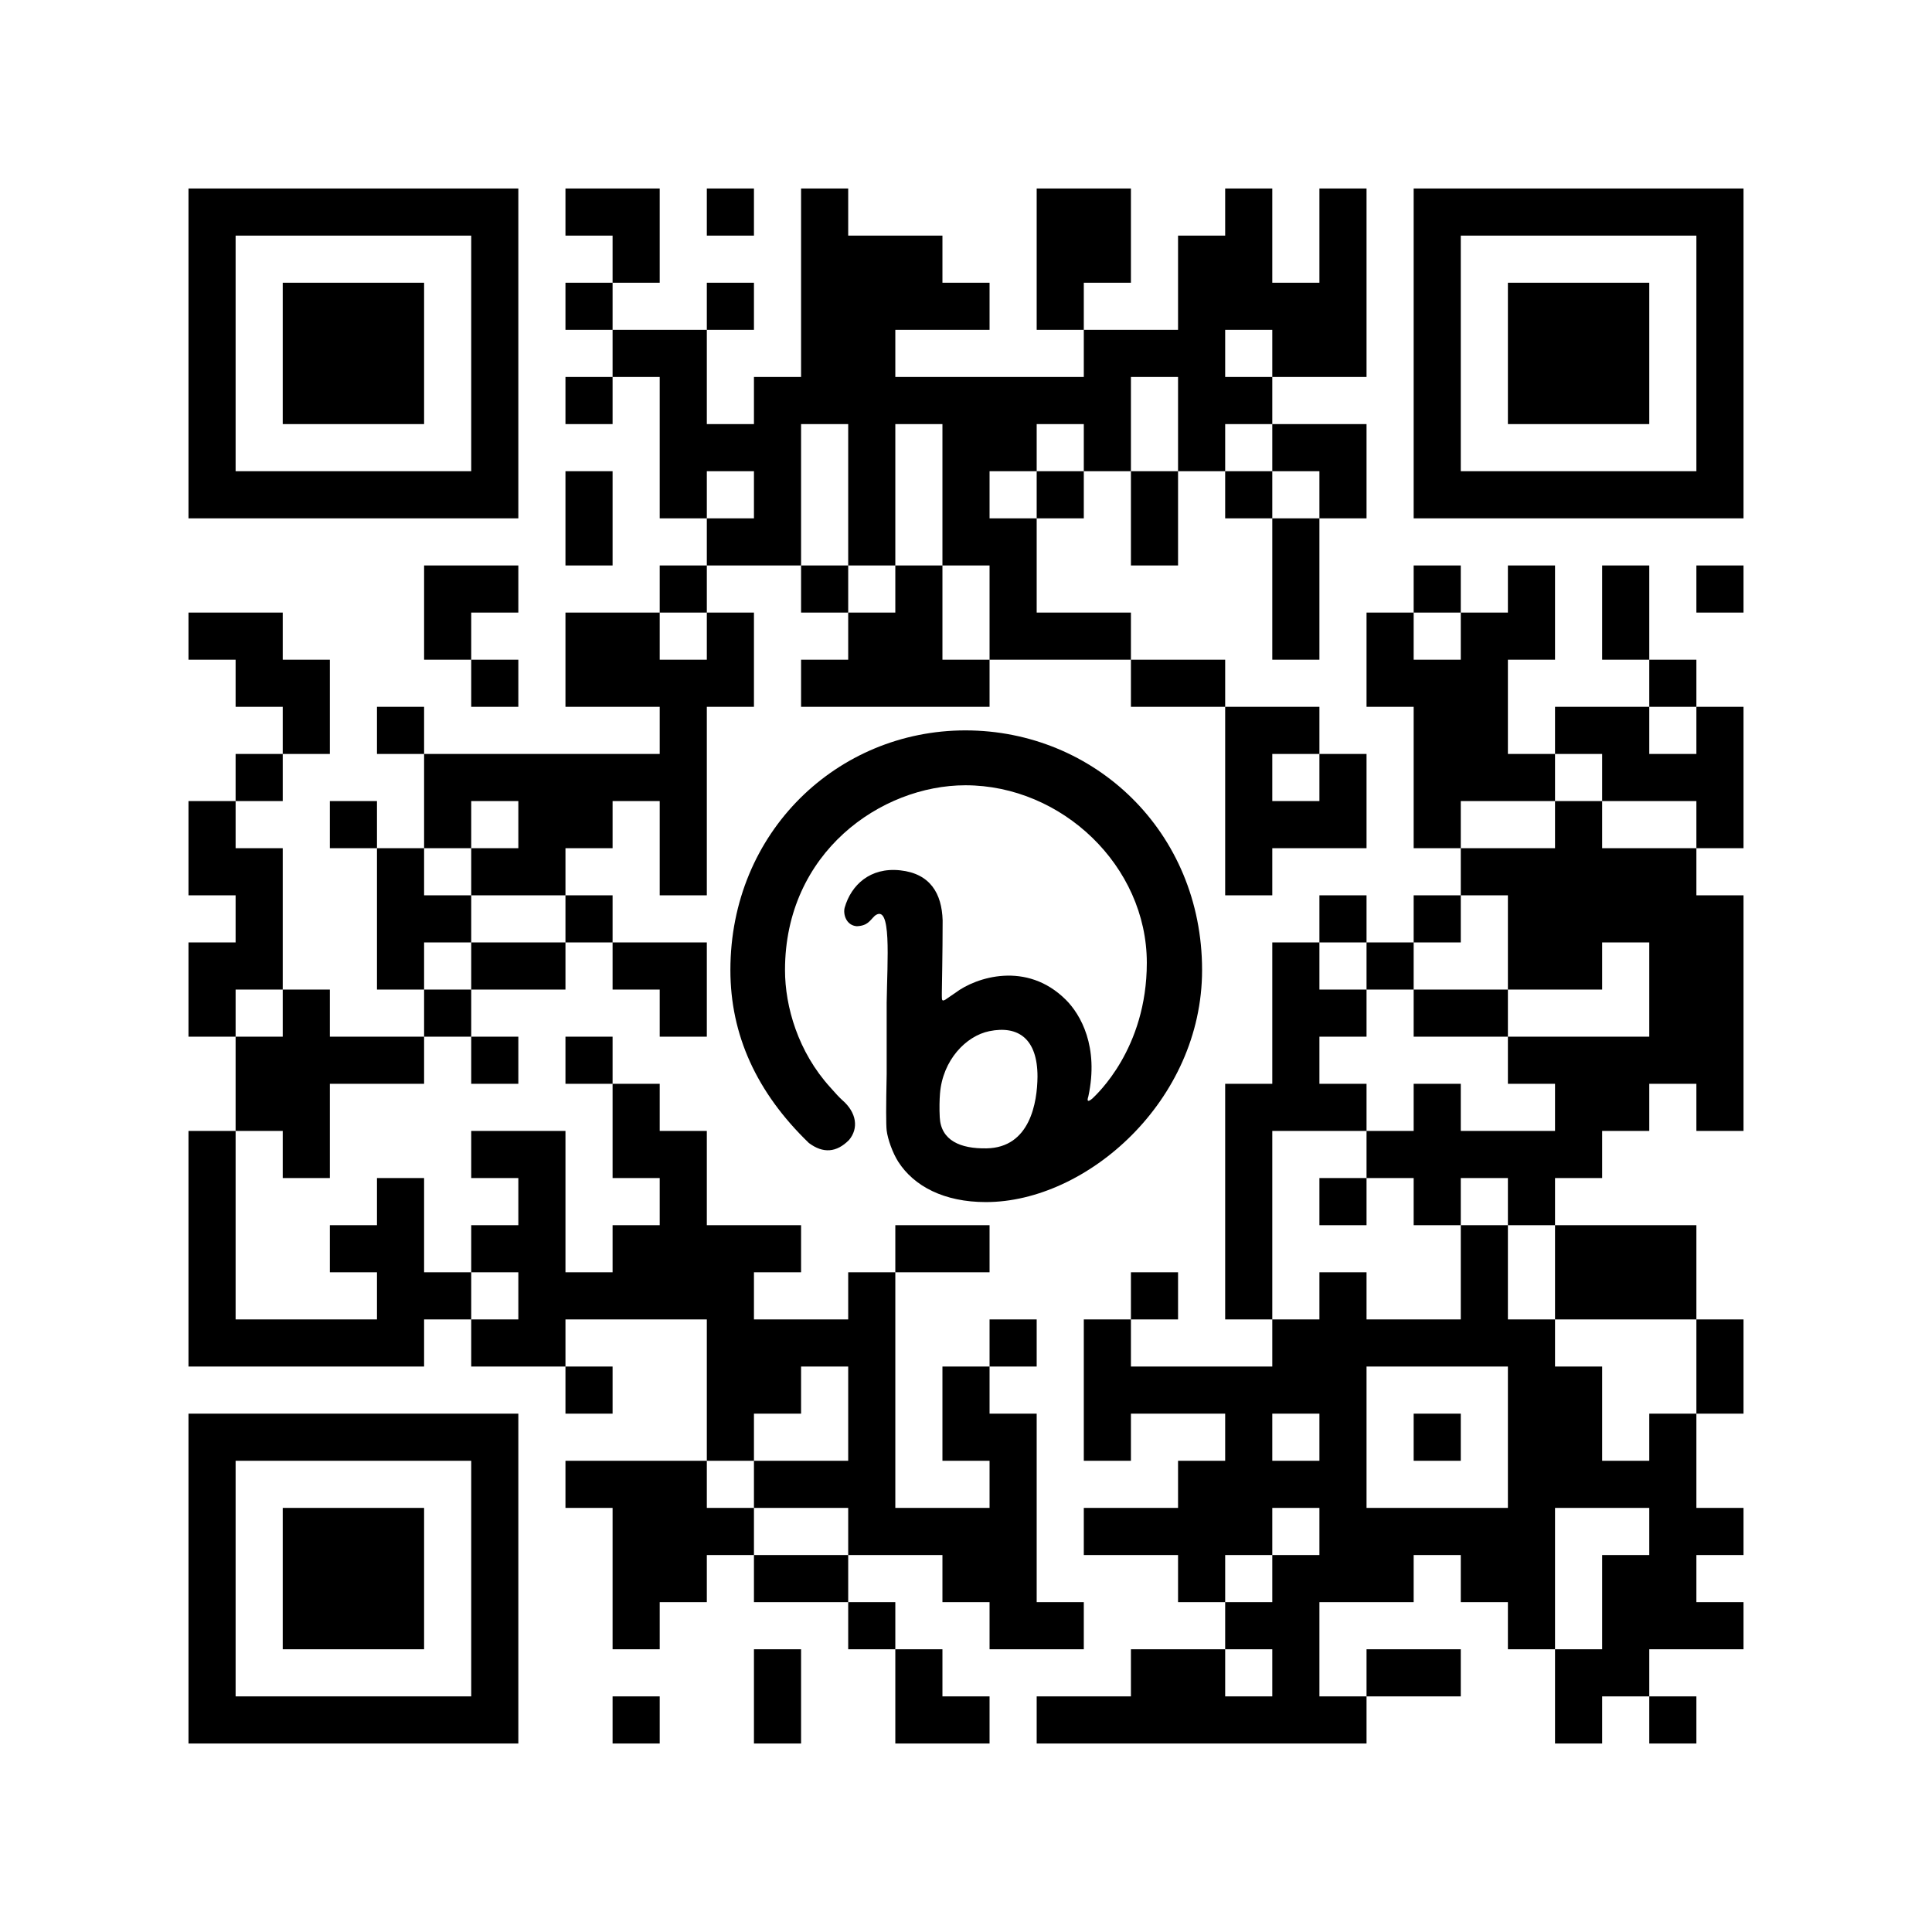
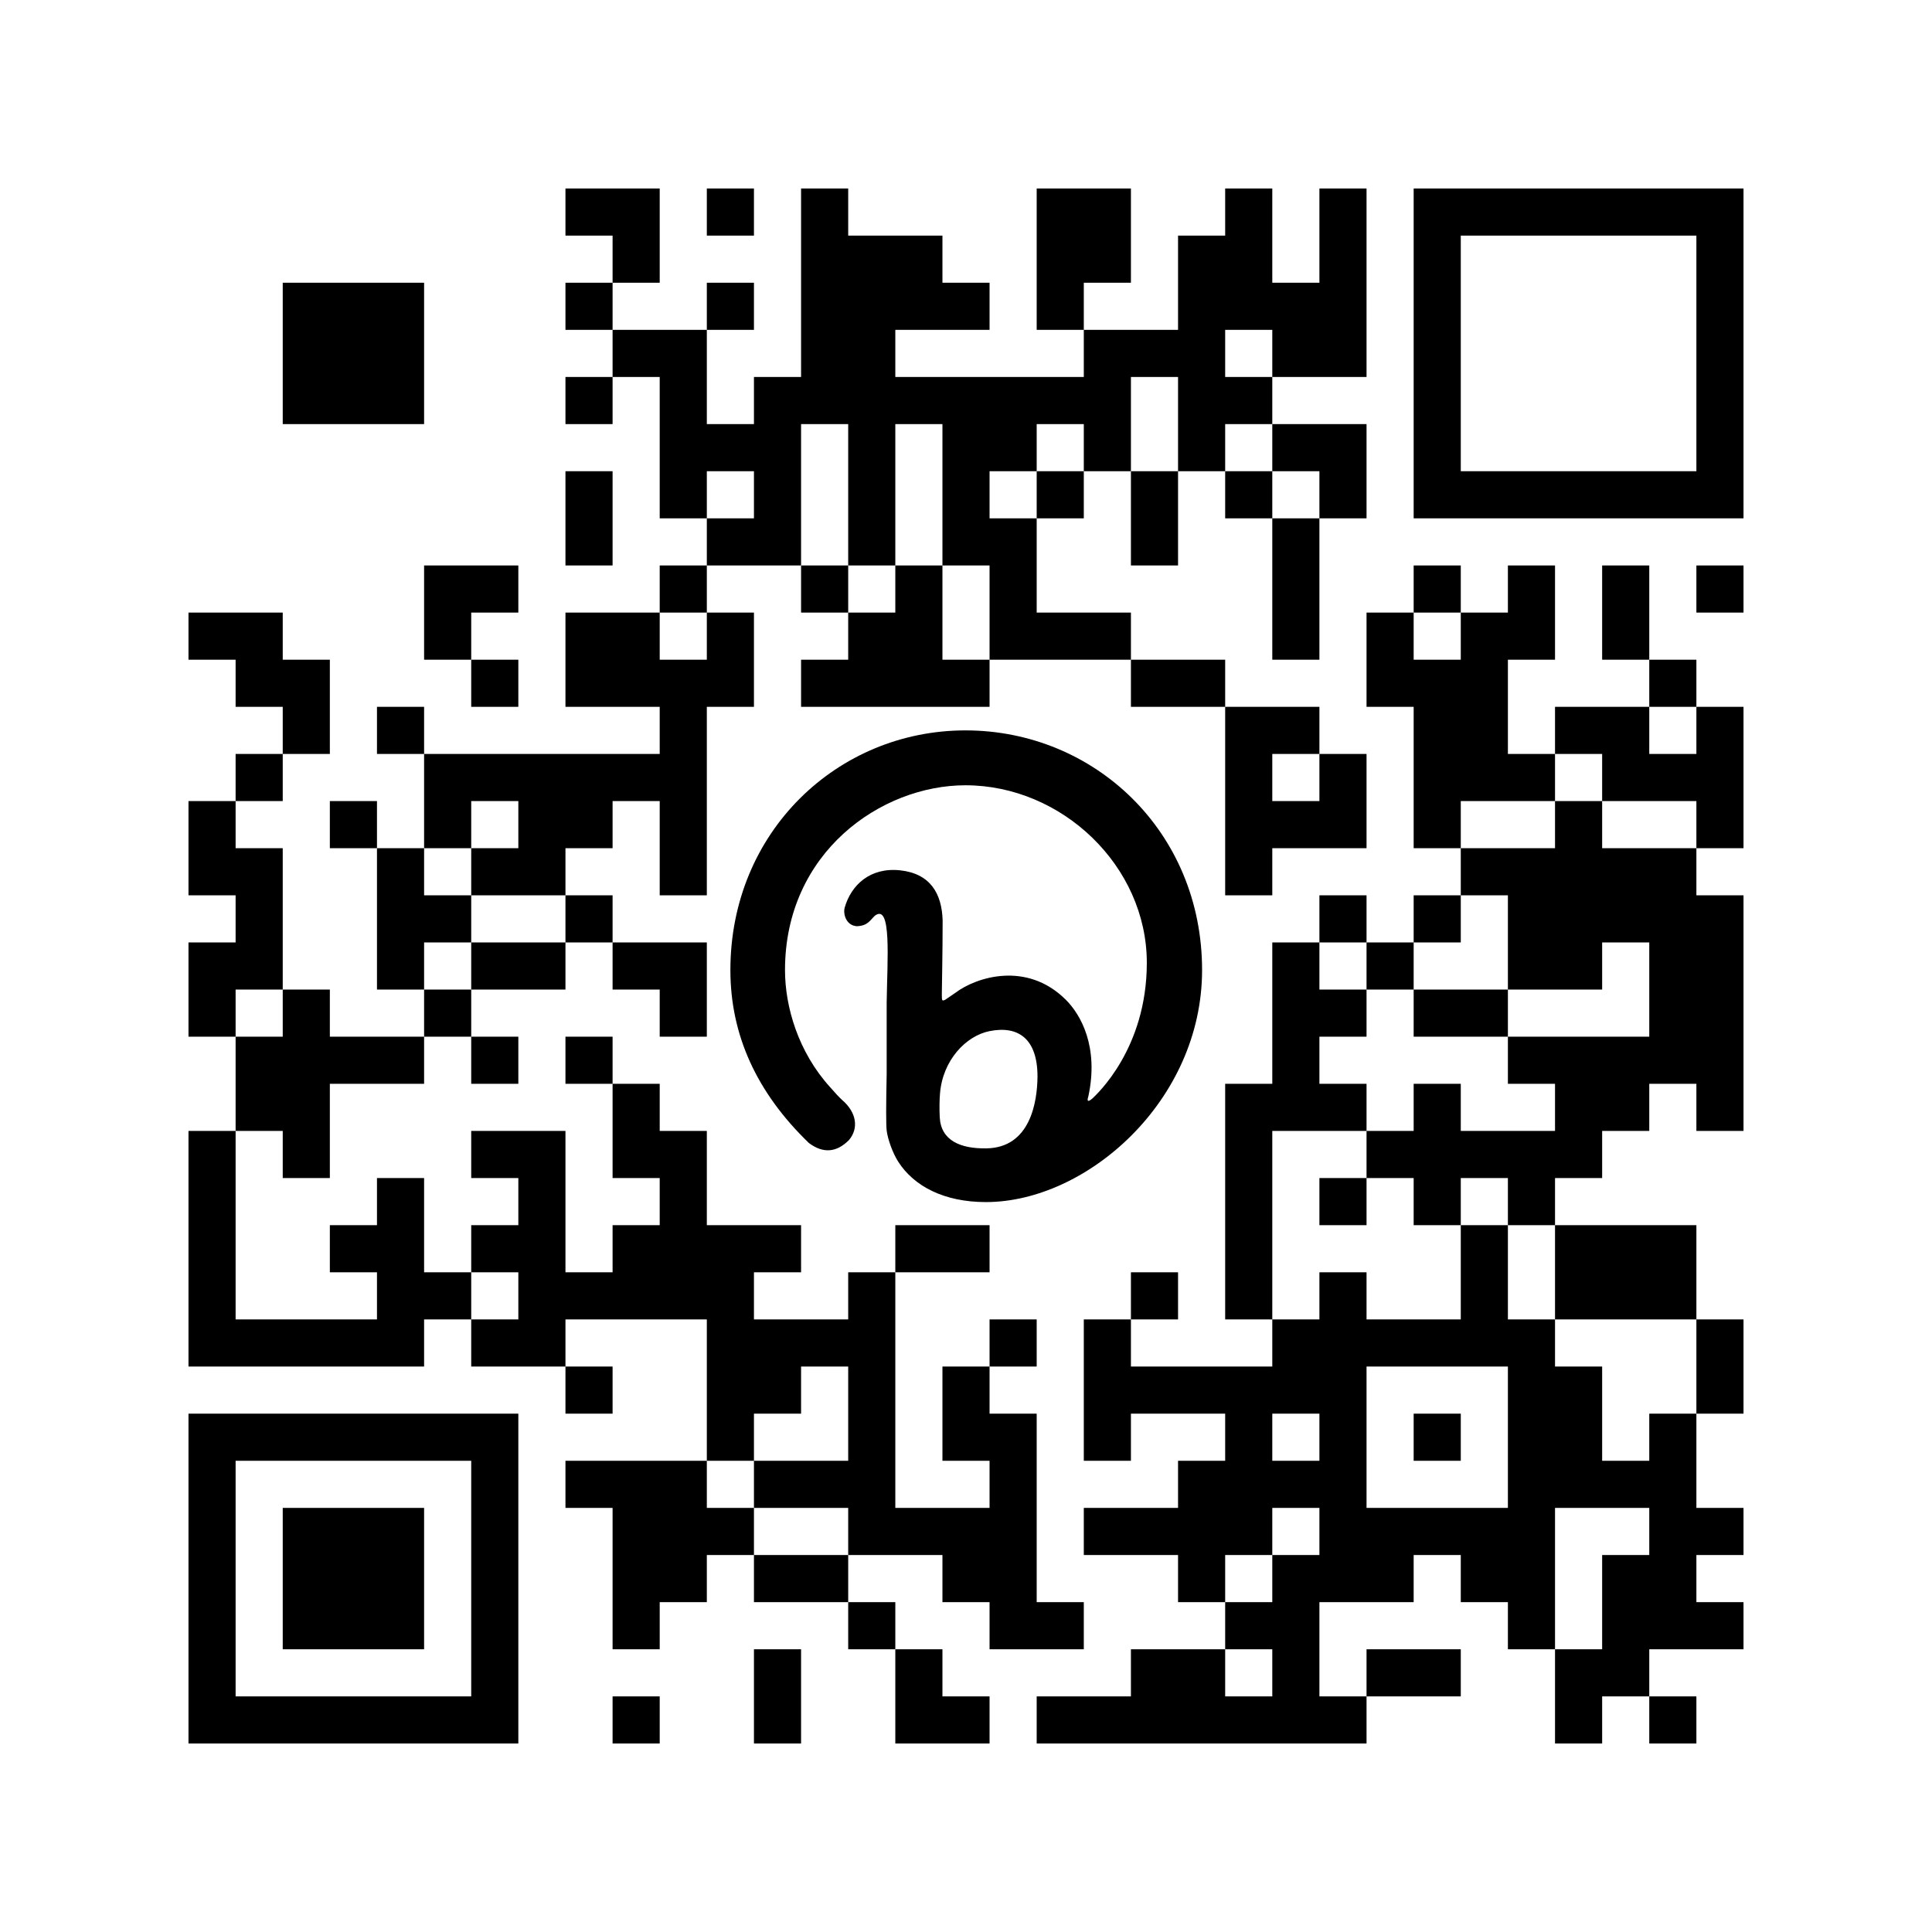
<svg xmlns="http://www.w3.org/2000/svg" width="656" height="656">
  <g id="background" style="fill:#ffffff">
-     <rect x="0" y="0" width="656" height="656" />
-   </g>
+     </g>
  <g id="pips" style="fill:#000000">
    <path d="M64,208L80,208L96,208L96,224L112,224L112,240L112,256L96,256L96,240L80,240L80,224L64,224L64,208M64,272L80,272L80,288L96,288L96,304L96,320L96,336L80,336L80,352L64,352L64,336L64,320L80,320L80,304L64,304L64,288L64,272M64,384L80,384L80,400L80,416L80,432L80,448L96,448L112,448L128,448L128,432L112,432L112,416L128,416L128,400L144,400L144,416L144,432L160,432L160,448L144,448L144,464L128,464L112,464L96,464L80,464L64,464L64,448L64,432L64,416L64,400L64,384M80,256L96,256L96,272L80,272L80,256M80,352L96,352L96,336L112,336L112,352L128,352L144,352L144,368L128,368L112,368L112,384L112,400L96,400L96,384L80,384L80,368L80,352M112,272L128,272L128,288L112,288L112,272M128,240L144,240L144,256L128,256L128,240M128,288L144,288L144,304L160,304L160,320L144,320L144,336L128,336L128,320L128,304L128,288M144,192L160,192L176,192L176,208L160,208L160,224L144,224L144,208L144,192M144,256L160,256L176,256L192,256L208,256L224,256L224,240L208,240L192,240L192,224L192,208L208,208L224,208L224,224L240,224L240,208L256,208L256,224L256,240L240,240L240,256L240,272L240,288L240,304L224,304L224,288L224,272L208,272L208,288L192,288L192,304L176,304L160,304L160,288L176,288L176,272L160,272L160,288L144,288L144,272L144,256M144,336L160,336L160,352L144,352L144,336M160,224L176,224L176,240L160,240L160,224M160,320L176,320L192,320L192,336L176,336L160,336L160,320M160,352L176,352L176,368L160,368L160,352M160,384L176,384L192,384L192,400L192,416L192,432L208,432L208,416L224,416L224,400L208,400L208,384L208,368L224,368L224,384L240,384L240,400L240,416L256,416L272,416L272,432L256,432L256,448L272,448L288,448L288,432L304,432L304,448L304,464L304,480L304,496L304,512L320,512L336,512L336,496L320,496L320,480L320,464L336,464L336,480L352,480L352,496L352,512L352,528L352,544L368,544L368,560L352,560L336,560L336,544L320,544L320,528L304,528L288,528L288,512L272,512L256,512L256,496L272,496L288,496L288,480L288,464L272,464L272,480L256,480L256,496L240,496L240,480L240,464L240,448L224,448L208,448L192,448L192,464L176,464L160,464L160,448L176,448L176,432L160,432L160,416L176,416L176,400L160,400L160,384M192,64L208,64L224,64L224,80L224,96L208,96L208,80L192,80L192,64M192,96L208,96L208,112L192,112L192,96M192,128L208,128L208,144L192,144L192,128M192,160L208,160L208,176L208,192L192,192L192,176L192,160M192,304L208,304L208,320L192,320L192,304M192,352L208,352L208,368L192,368L192,352M192,464L208,464L208,480L192,480L192,464M192,496L208,496L224,496L240,496L240,512L256,512L256,528L240,528L240,544L224,544L224,560L208,560L208,544L208,528L208,512L192,512L192,496M208,112L224,112L240,112L240,128L240,144L256,144L256,128L272,128L272,112L272,96L272,80L272,64L288,64L288,80L304,80L320,80L320,96L336,96L336,112L320,112L304,112L304,128L320,128L336,128L352,128L368,128L368,112L384,112L400,112L400,96L400,80L416,80L416,64L432,64L432,80L432,96L448,96L448,80L448,64L464,64L464,80L464,96L464,112L464,128L448,128L432,128L432,112L416,112L416,128L432,128L432,144L416,144L416,160L400,160L400,144L400,128L384,128L384,144L384,160L368,160L368,144L352,144L352,160L336,160L336,176L352,176L352,192L352,208L368,208L384,208L384,224L368,224L352,224L336,224L336,208L336,192L320,192L320,176L320,160L320,144L304,144L304,160L304,176L304,192L288,192L288,176L288,160L288,144L272,144L272,160L272,176L272,192L256,192L240,192L240,176L256,176L256,160L240,160L240,176L224,176L224,160L224,144L224,128L208,128L208,112M208,320L224,320L240,320L240,336L240,352L224,352L224,336L208,336L208,320M208,576L224,576L224,592L208,592L208,576M224,192L240,192L240,208L224,208L224,192M240,64L256,64L256,80L240,80L240,64M240,96L256,96L256,112L240,112L240,96M256,528L272,528L288,528L288,544L272,544L256,544L256,528M256,560L272,560L272,576L272,592L256,592L256,576L256,560M272,192L288,192L288,208L272,208L272,192M272,224L288,224L288,208L304,208L304,192L320,192L320,208L320,224L336,224L336,240L320,240L304,240L288,240L272,240L272,224M288,544L304,544L304,560L288,560L288,544M304,416L320,416L336,416L336,432L320,432L304,432L304,416M304,560L320,560L320,576L336,576L336,592L320,592L304,592L304,576L304,560M336,448L352,448L352,464L336,464L336,448M352,64L368,64L384,64L384,80L384,96L368,96L368,112L352,112L352,96L352,80L352,64M352,160L368,160L368,176L352,176L352,160M352,576L368,576L384,576L384,560L400,560L416,560L416,576L432,576L432,560L416,560L416,544L432,544L432,528L448,528L448,512L432,512L432,528L416,528L416,544L400,544L400,528L384,528L368,528L368,512L384,512L400,512L400,496L416,496L416,480L400,480L384,480L384,496L368,496L368,480L368,464L368,448L384,448L384,464L400,464L416,464L432,464L432,448L448,448L448,432L464,432L464,448L480,448L496,448L496,432L496,416L512,416L512,432L512,448L528,448L528,464L544,464L544,480L544,496L560,496L560,480L576,480L576,496L576,512L592,512L592,528L576,528L576,544L592,544L592,560L576,560L560,560L560,576L544,576L544,592L528,592L528,576L528,560L544,560L544,544L544,528L560,528L560,512L544,512L528,512L528,528L528,544L528,560L512,560L512,544L496,544L496,528L480,528L480,544L464,544L448,544L448,560L448,576L464,576L464,592L448,592L432,592L416,592L400,592L384,592L368,592L352,592L352,576M384,160L400,160L400,176L400,192L384,192L384,176L384,160M384,224L400,224L416,224L416,240L400,240L384,240L384,224M384,432L400,432L400,448L384,448L384,432M416,160L432,160L432,176L416,176L416,160M416,240L432,240L448,240L448,256L432,256L432,272L448,272L448,256L464,256L464,272L464,288L448,288L432,288L432,304L416,304L416,288L416,272L416,256L416,240M416,368L432,368L432,352L432,336L432,320L448,320L448,336L464,336L464,352L448,352L448,368L464,368L464,384L448,384L432,384L432,400L432,416L432,432L432,448L416,448L416,432L416,416L416,400L416,384L416,368M432,480L432,496L448,496L448,480L432,480M432,144L448,144L464,144L464,160L464,176L448,176L448,160L432,160L432,144M432,176L448,176L448,192L448,208L448,224L432,224L432,208L432,192L432,176M448,304L464,304L464,320L448,320L448,304M448,400L464,400L464,416L448,416L448,400M464,464L464,480L464,496L464,512L480,512L496,512L512,512L512,496L512,480L512,464L496,464L480,464L464,464M464,208L480,208L480,224L496,224L496,208L512,208L512,192L528,192L528,208L528,224L512,224L512,240L512,256L528,256L528,272L512,272L496,272L496,288L480,288L480,272L480,256L480,240L464,240L464,224L464,208M464,320L480,320L480,336L464,336L464,320M464,384L480,384L480,368L496,368L496,384L512,384L528,384L528,368L512,368L512,352L528,352L544,352L560,352L560,336L560,320L544,320L544,336L528,336L512,336L512,320L512,304L496,304L496,288L512,288L528,288L528,272L544,272L544,288L560,288L576,288L576,304L592,304L592,320L592,336L592,352L592,368L592,384L576,384L576,368L560,368L560,384L544,384L544,400L528,400L528,416L512,416L512,400L496,400L496,416L480,416L480,400L464,400L464,384M464,560L480,560L496,560L496,576L480,576L464,576L464,560M480,192L496,192L496,208L480,208L480,192M480,304L496,304L496,320L480,320L480,304M480,336L496,336L512,336L512,352L496,352L480,352L480,336M480,480L496,480L496,496L480,496L480,480M528,240L544,240L560,240L560,256L576,256L576,240L592,240L592,256L592,272L592,288L576,288L576,272L560,272L544,272L544,256L528,256L528,240M528,416L544,416L560,416L576,416L576,432L576,448L560,448L544,448L528,448L528,432L528,416M544,192L560,192L560,208L560,224L544,224L544,208L544,192M560,224L576,224L576,240L560,240L560,224M560,576L576,576L576,592L560,592L560,576M576,192L592,192L592,208L576,208L576,192M576,448L592,448L592,464L592,480L576,480L576,464L576,448Z" />
  </g>
  <g id="corners-outer-1" style="fill:#000000">
-     <path d="M64,64L80,64L96,64L112,64L128,64L144,64L160,64L176,64L176,80L176,96L176,112L176,128L176,144L176,160L176,176L160,176L144,176L128,176L112,176L96,176L80,176L64,176L64,160L64,144L64,128L64,112L64,96L64,80L64,64M80,80L80,96L80,112L80,128L80,144L80,160L96,160L112,160L128,160L144,160L160,160L160,144L160,128L160,112L160,96L160,80L144,80L128,80L112,80L96,80L80,80Z" />
-   </g>
+     </g>
  <g id="corners-outer-2" style="fill:#000000">
    <path d="M480,64L496,64L512,64L528,64L544,64L560,64L576,64L592,64L592,80L592,96L592,112L592,128L592,144L592,160L592,176L576,176L560,176L544,176L528,176L512,176L496,176L480,176L480,160L480,144L480,128L480,112L480,96L480,80L480,64M496,80L496,96L496,112L496,128L496,144L496,160L512,160L528,160L544,160L560,160L576,160L576,144L576,128L576,112L576,96L576,80L560,80L544,80L528,80L512,80L496,80Z" />
  </g>
  <g id="corners-outer-3" style="fill:#000000">
    <path d="M64,480L80,480L96,480L112,480L128,480L144,480L160,480L176,480L176,496L176,512L176,528L176,544L176,560L176,576L176,592L160,592L144,592L128,592L112,592L96,592L80,592L64,592L64,576L64,560L64,544L64,528L64,512L64,496L64,480M80,496L80,512L80,528L80,544L80,560L80,576L96,576L112,576L128,576L144,576L160,576L160,560L160,544L160,528L160,512L160,496L144,496L128,496L112,496L96,496L80,496Z" />
  </g>
  <g id="corners-inner-1" style="fill:#000000">
    <path d="M96,96L112,96L128,96L144,96L144,112L144,128L144,144L128,144L112,144L96,144L96,128L96,112L96,96Z" />
  </g>
  <g id="corners-inner-2" style="fill:#000000">
-     <path d="M512,96L528,96L544,96L560,96L560,112L560,128L560,144L544,144L528,144L512,144L512,128L512,112L512,96Z" />
-   </g>
+     </g>
  <g id="corners-inner-3" style="fill:#000000">
    <path d="M96,512L112,512L128,512L144,512L144,528L144,544L144,560L128,560L112,560L96,560L96,544L96,528L96,512Z" />
  </g>
  <g id="logo-svg" style="fill:#000000">
    <g transform="translate(248 248) scale(2.86 2.86)">
      <path d="M9.319 48.986C3.106 42.988 0 36.145 0 28.456C0 12.027 12.743 -6.10352e-05 27.904 -6.10352e-05C43.222 -6.10352e-05 56 12.027 56 28.456C56 43.984 42.3 56 30.334 56C25.378 56 21.799 54.126 19.926 51.207C19.264 50.174 18.673 48.509 18.554 47.5C18.474 46.827 18.474 44.595 18.554 40.803C18.554 38.594 18.554 35.771 18.554 32.334C18.624 27.218 19.17 20.451 17.142 22.011C16.541 22.591 16.298 23.195 15.01 23.25C13.722 23.156 13.359 21.775 13.572 21.032C14.337 18.365 16.585 16.229 20.157 16.614C23.73 17 25.104 19.365 25.198 22.558C25.198 26.419 25.104 30.631 25.104 31.121V31.534C25.121 31.918 25.066 32.228 25.517 31.971C25.98 31.657 26.378 31.384 26.713 31.154C29.158 29.301 35.158 27.346 39.815 31.971C41.587 33.731 43.769 37.552 42.498 43.449C42.294 44.066 42.458 44.148 42.989 43.694C43.428 43.257 49.439 37.841 49.439 27.593C49.439 16.106 39.367 6.516 27.904 6.516C17.915 6.516 6.484 14.468 6.484 28.456C6.484 32.802 8.041 38.177 11.854 42.375C12.477 43.091 12.949 43.593 13.271 43.883C15.01 45.379 15.239 47.263 14.083 48.631C12.597 50.13 11.009 50.249 9.319 48.986ZM30.407 49.622C35.596 49.538 36.433 44.146 36.461 41.101C36.461 36.603 34.173 35.011 30.742 35.709C27.98 36.268 25.19 39.146 24.883 43.141C24.827 43.811 24.799 44.901 24.855 45.934C24.995 48.672 27.282 49.678 30.407 49.622Z" />
    </g>
  </g>
</svg>